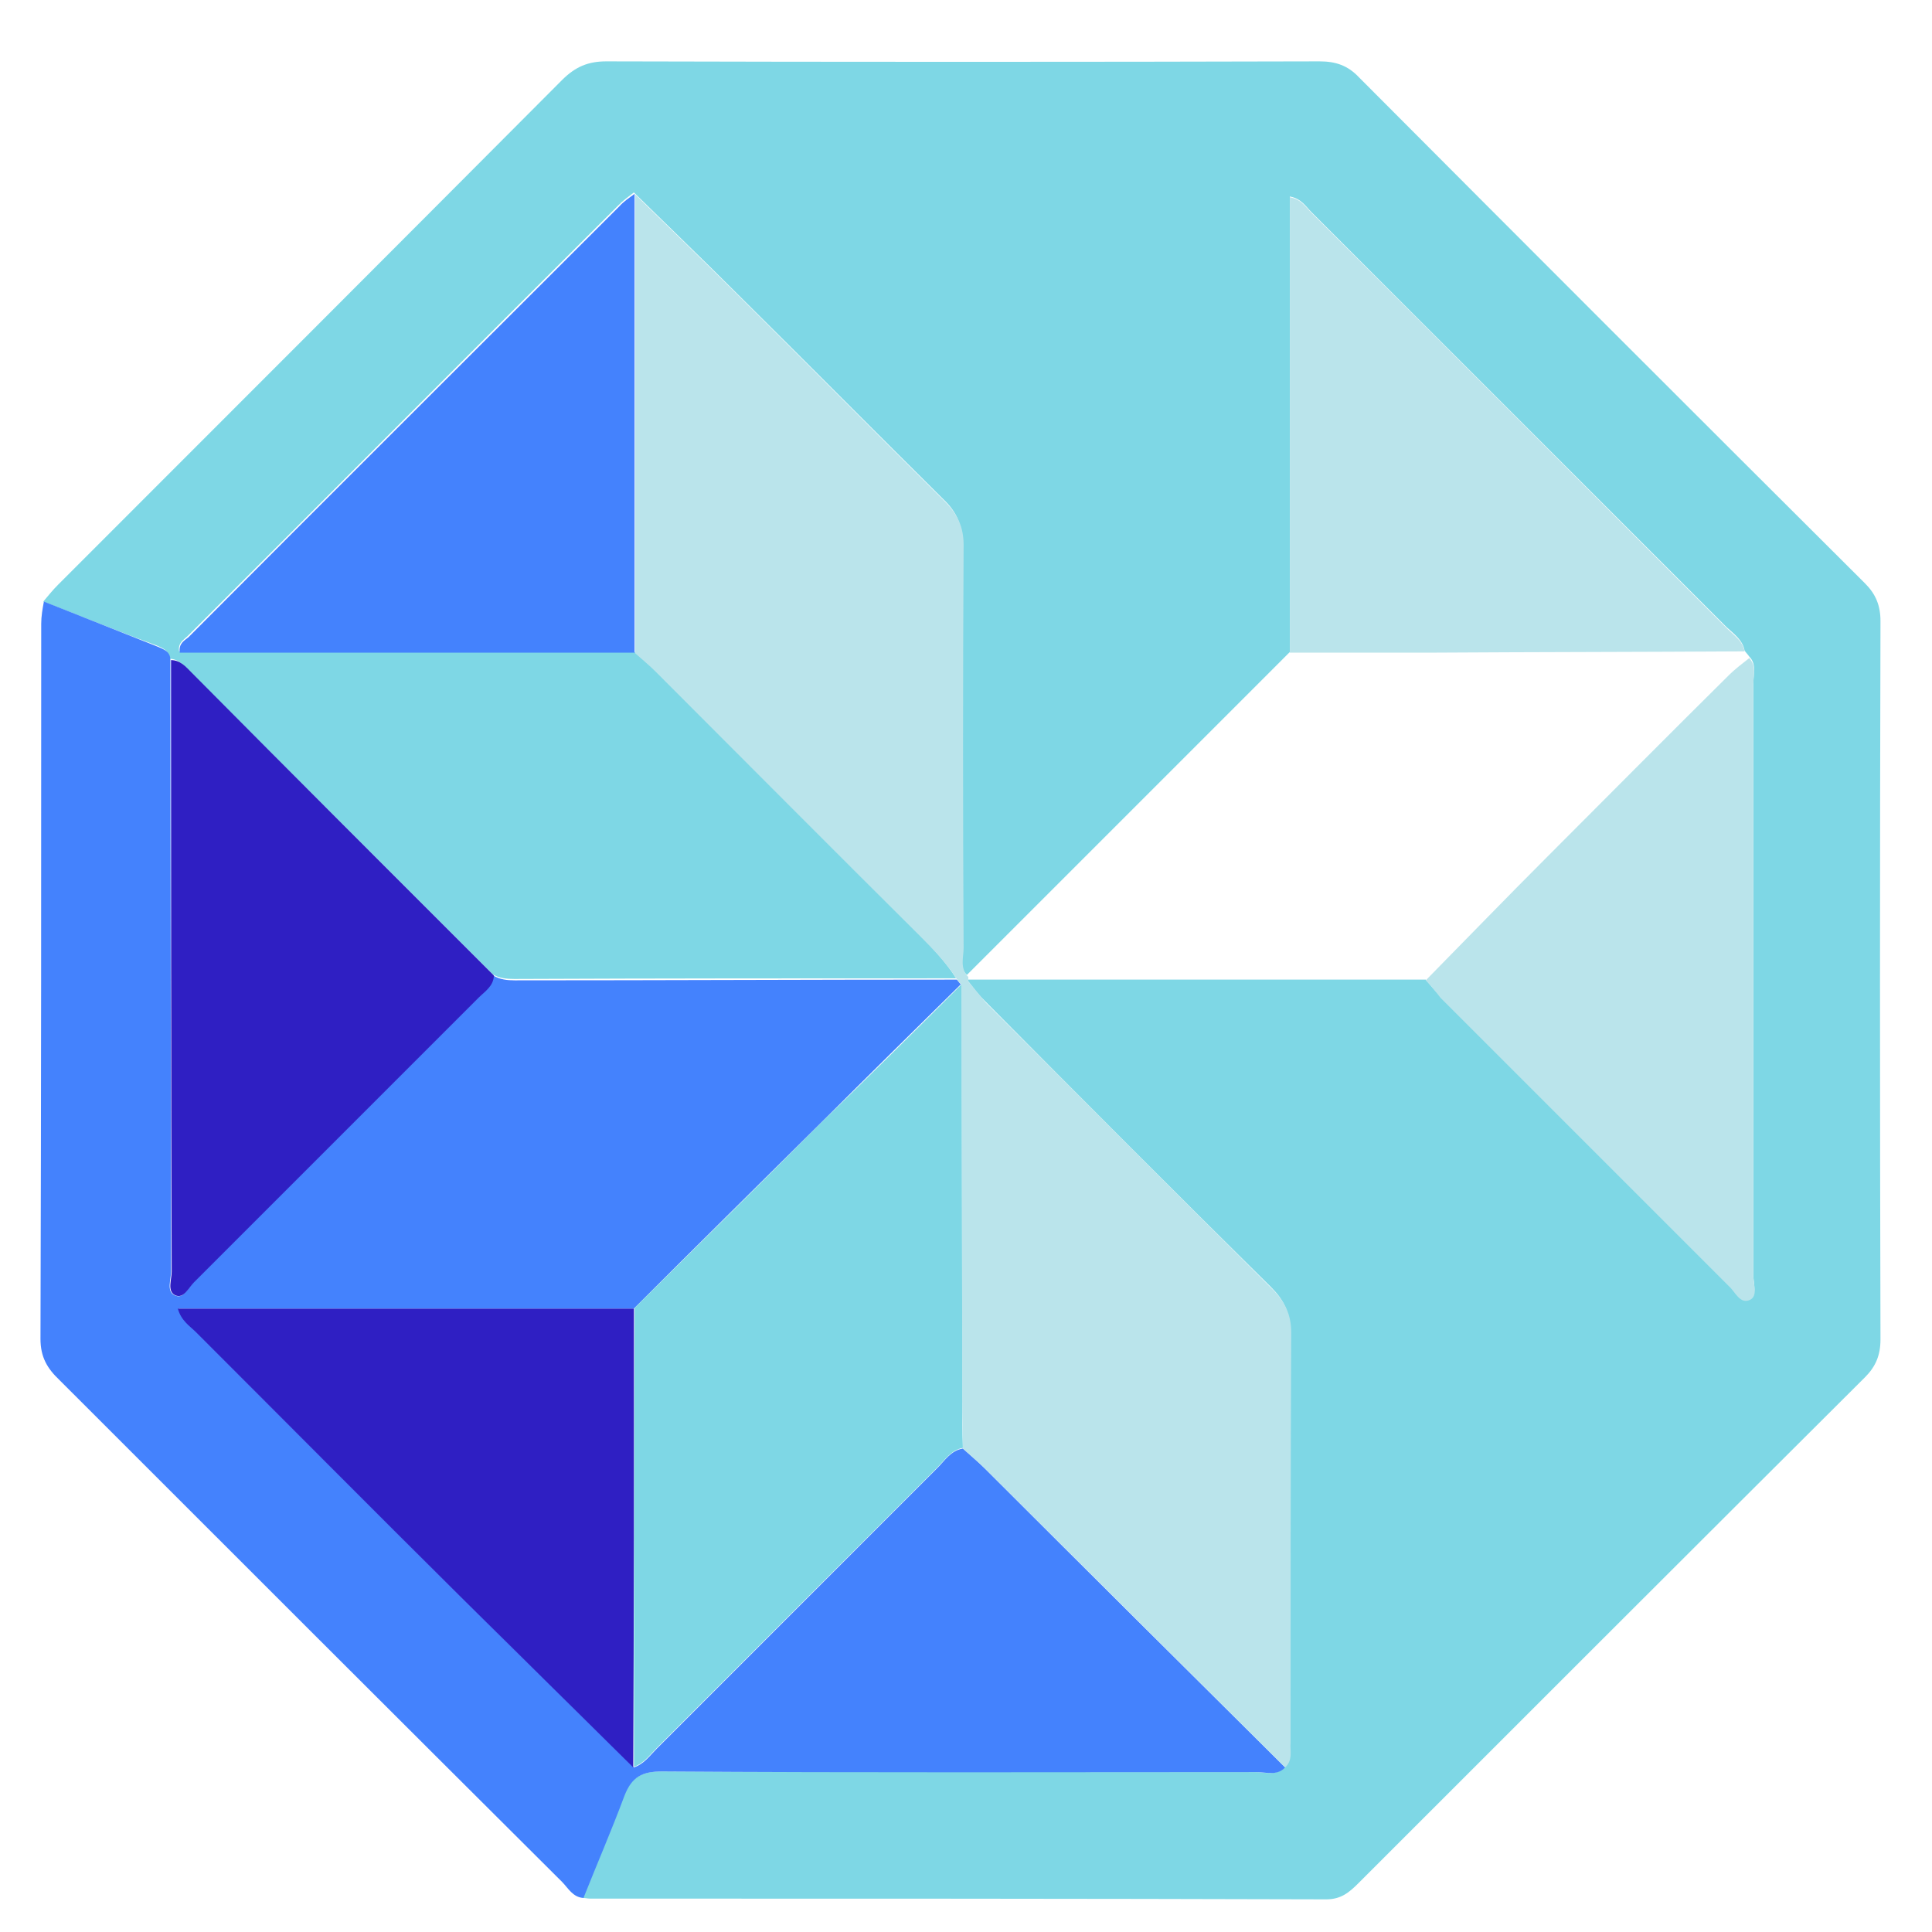
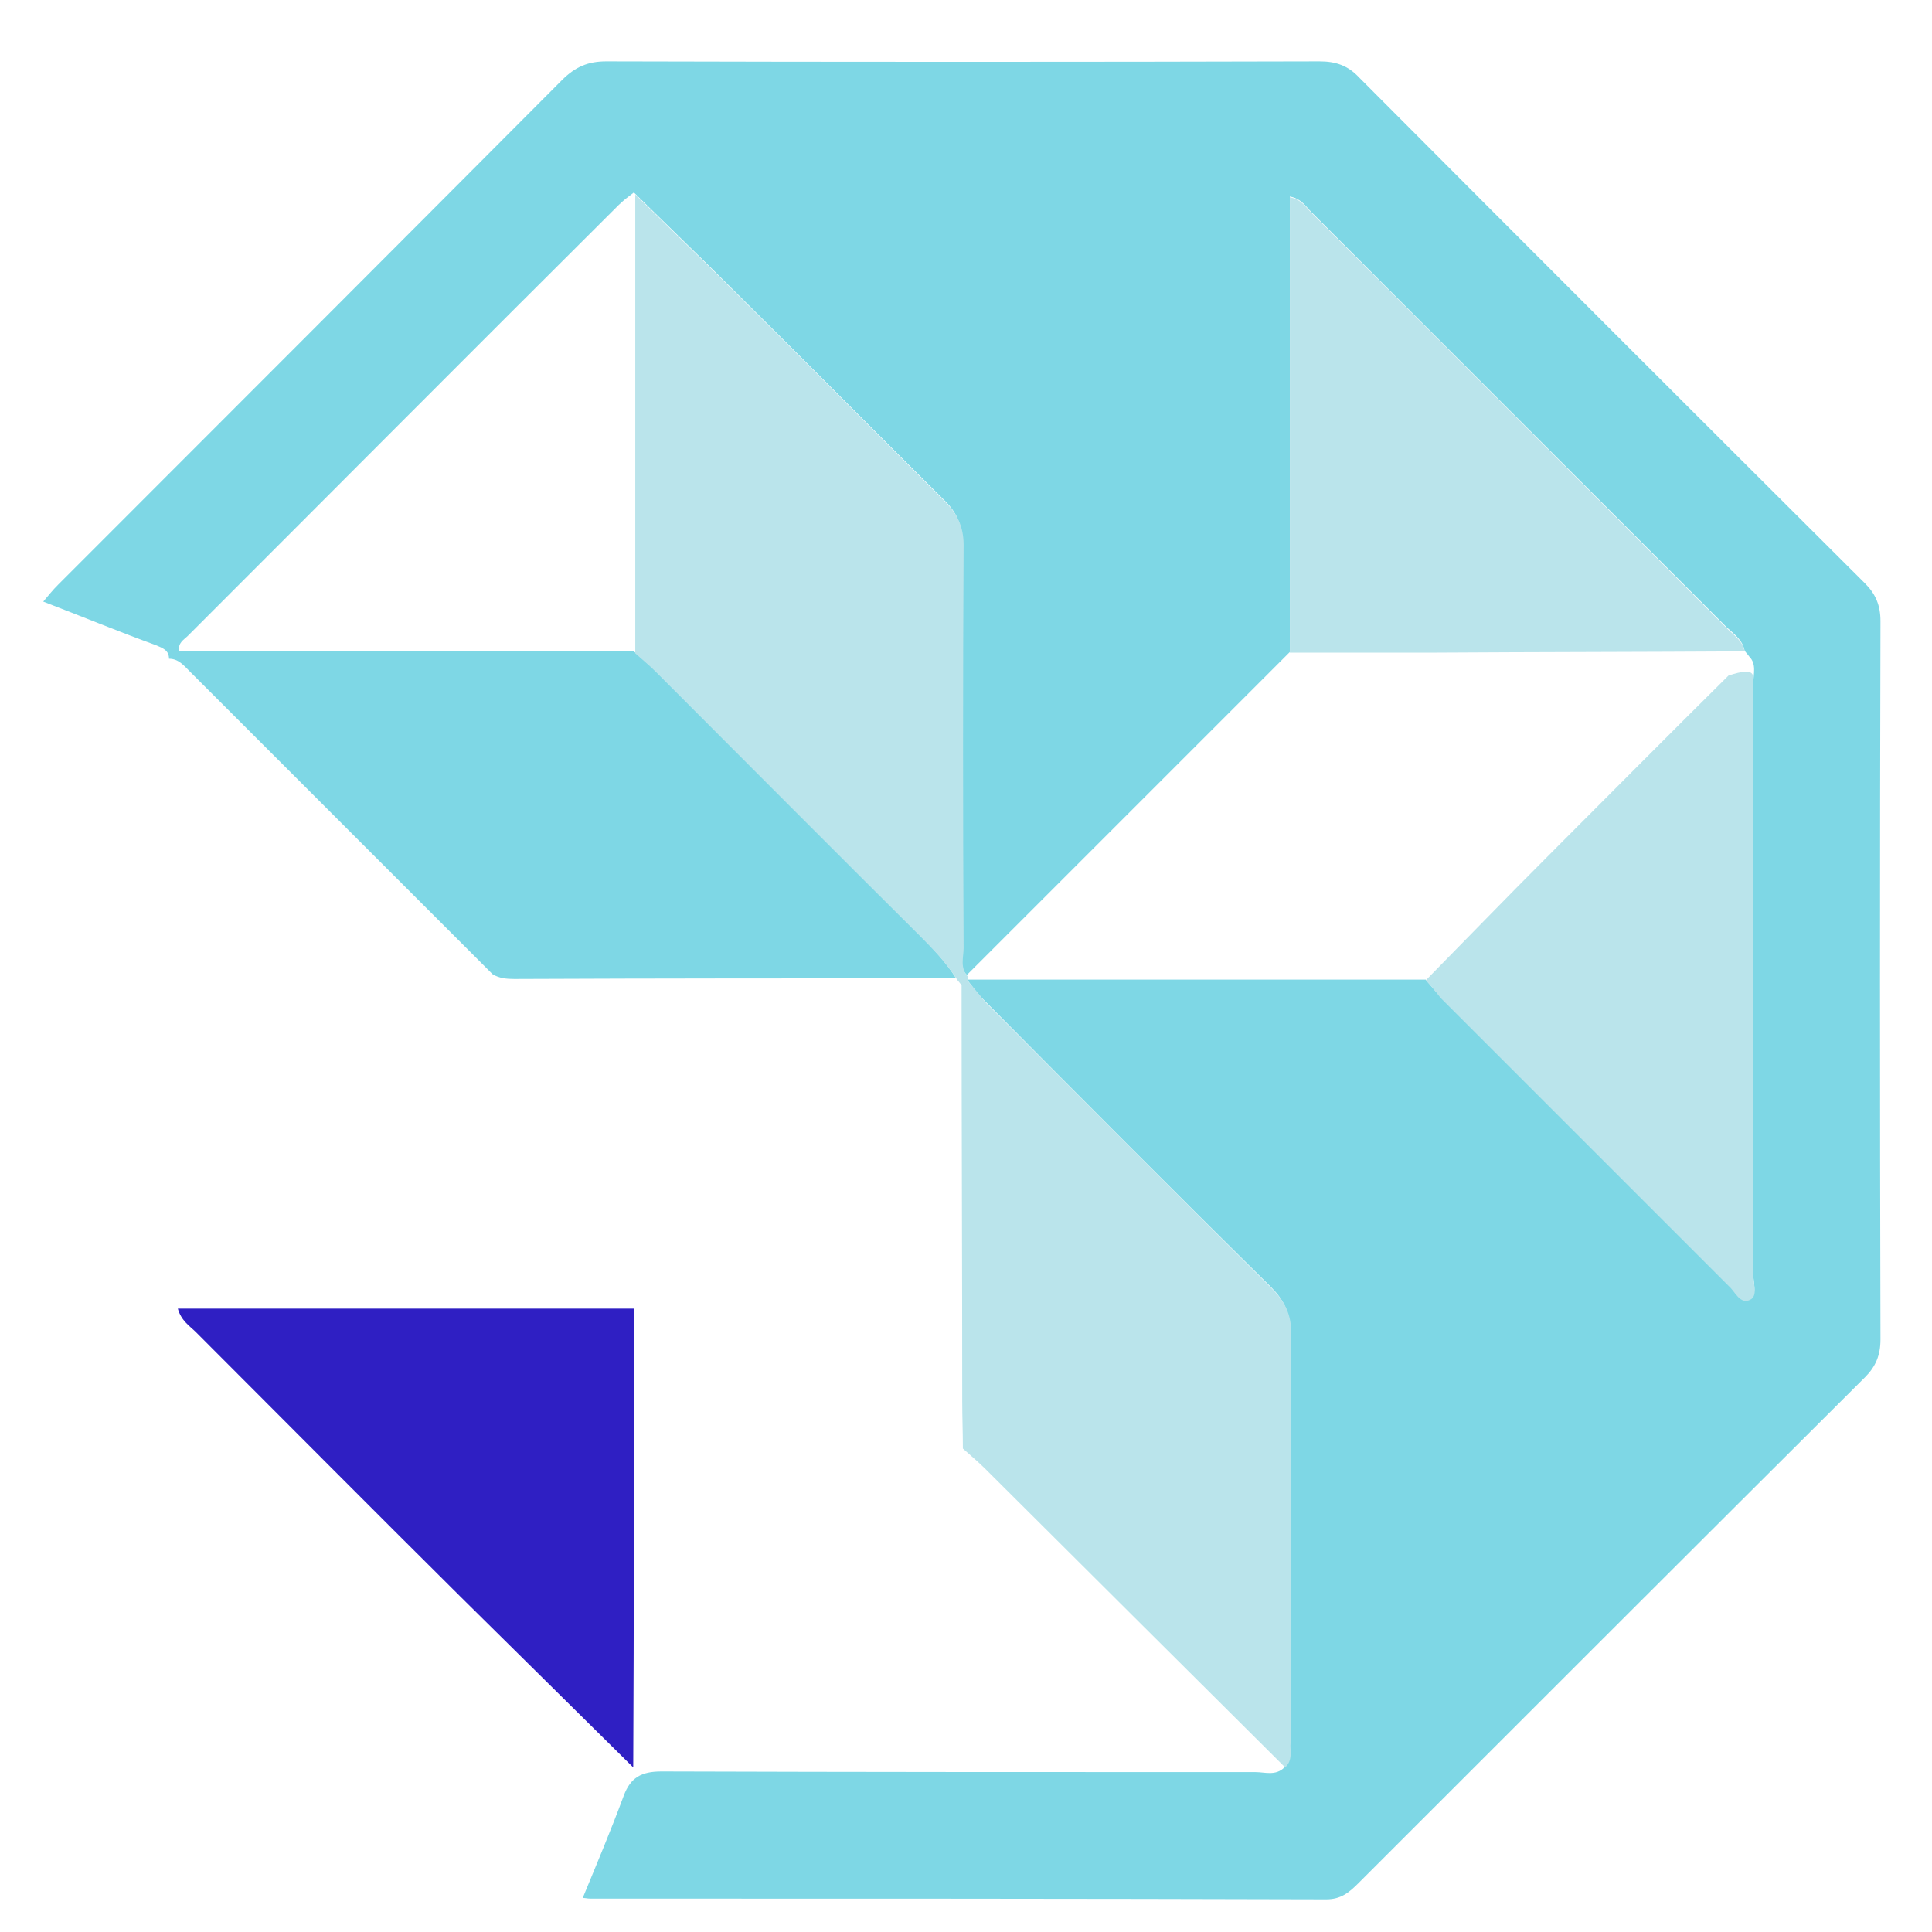
<svg xmlns="http://www.w3.org/2000/svg" width="25" height="25" viewBox="0 0 21 21" fill="none">
  <path d="M0.47 6.539C0.521 6.48 0.572 6.414 0.631 6.356C2.459 4.528 4.287 2.699 6.108 0.871C6.254 0.725 6.393 0.667 6.59 0.667C9.172 0.674 11.76 0.674 14.342 0.667C14.517 0.667 14.649 0.71 14.773 0.842C16.601 2.677 18.437 4.513 20.272 6.341C20.389 6.458 20.44 6.582 20.44 6.751C20.433 9.354 20.433 11.957 20.44 14.56C20.44 14.729 20.389 14.853 20.272 14.97C18.437 16.798 16.601 18.634 14.766 20.469C14.664 20.571 14.576 20.645 14.415 20.645C11.746 20.637 9.084 20.637 6.415 20.637C6.386 20.637 6.364 20.63 6.334 20.63C6.488 20.257 6.642 19.891 6.78 19.518C6.854 19.321 6.971 19.255 7.19 19.255C9.34 19.262 11.497 19.262 13.647 19.262C13.749 19.262 13.866 19.306 13.961 19.211C14.049 19.131 14.013 19.021 14.013 18.926C14.013 17.442 14.013 15.957 14.02 14.465C14.02 14.261 13.954 14.129 13.815 13.99C12.77 12.959 11.738 11.921 10.7 10.875C10.627 10.802 10.568 10.721 10.51 10.648C12.17 10.648 13.837 10.648 15.497 10.648C15.548 10.707 15.6 10.773 15.658 10.831C16.704 11.877 17.749 12.922 18.795 13.968C18.861 14.034 18.912 14.173 19.022 14.114C19.102 14.07 19.058 13.946 19.058 13.858C19.058 11.716 19.058 9.573 19.058 7.423C19.058 7.328 19.095 7.219 19.015 7.138C19 7.116 18.978 7.094 18.963 7.072C18.941 6.955 18.846 6.89 18.766 6.816C17.259 5.31 15.76 3.811 14.254 2.305C14.195 2.246 14.144 2.158 14.02 2.136C14.02 3.796 14.02 5.442 14.02 7.087C12.85 8.257 11.68 9.427 10.51 10.597C10.415 10.509 10.459 10.392 10.459 10.283C10.459 8.82 10.451 7.365 10.459 5.902C10.459 5.705 10.4 5.566 10.254 5.427C9.508 4.688 8.77 3.943 8.024 3.204C7.651 2.831 7.27 2.465 6.89 2.092C6.832 2.136 6.773 2.18 6.722 2.231C5.157 3.789 3.6 5.354 2.042 6.911C1.998 6.955 1.932 6.985 1.947 7.08C3.592 7.08 5.245 7.08 6.89 7.08C6.963 7.145 7.044 7.211 7.11 7.277C8.068 8.235 9.033 9.2 9.991 10.158C10.137 10.305 10.283 10.458 10.393 10.634C8.791 10.634 7.19 10.634 5.589 10.641C5.508 10.641 5.428 10.634 5.355 10.59C4.258 9.493 3.161 8.396 2.064 7.299C1.998 7.233 1.94 7.16 1.837 7.16C1.837 7.065 1.764 7.043 1.698 7.014C1.296 6.868 0.887 6.699 0.47 6.539Z" fill="#7ED7E5" />
-   <path d="M13.969 19.211C13.881 19.306 13.764 19.262 13.654 19.262C11.504 19.262 9.347 19.27 7.197 19.255C6.978 19.255 6.868 19.314 6.788 19.518C6.649 19.891 6.488 20.264 6.342 20.63C6.225 20.623 6.174 20.52 6.108 20.454C4.287 18.641 2.466 16.82 0.645 14.999C0.514 14.875 0.44 14.751 0.44 14.553C0.448 11.964 0.448 9.369 0.448 6.78C0.448 6.699 0.462 6.619 0.477 6.539C0.886 6.699 1.303 6.868 1.713 7.029C1.779 7.058 1.852 7.08 1.852 7.175C1.852 9.39 1.859 11.606 1.859 13.822C1.859 13.91 1.808 14.034 1.896 14.078C1.991 14.129 2.042 14.005 2.1 13.939C3.131 12.908 4.163 11.877 5.194 10.846C5.259 10.78 5.354 10.721 5.362 10.604C5.435 10.648 5.515 10.656 5.596 10.656C7.197 10.656 8.799 10.648 10.4 10.648C10.415 10.663 10.429 10.685 10.444 10.699C9.932 11.204 9.42 11.709 8.908 12.22C8.236 12.886 7.563 13.551 6.89 14.224C5.245 14.224 3.599 14.224 1.94 14.224C1.983 14.356 2.071 14.407 2.137 14.48C3.088 15.438 4.046 16.389 5.003 17.347C5.632 17.968 6.261 18.59 6.89 19.211C7 19.175 7.066 19.08 7.139 19.007C8.155 17.99 9.172 16.974 10.188 15.957C10.269 15.877 10.334 15.767 10.466 15.745C10.546 15.818 10.634 15.891 10.707 15.964C11.79 17.047 12.879 18.129 13.969 19.211Z" fill="#4482FD" />
  <path d="M13.969 19.211C12.88 18.129 11.797 17.047 10.708 15.964C10.627 15.884 10.547 15.818 10.466 15.745C10.466 15.569 10.459 15.401 10.459 15.226C10.459 13.719 10.452 12.213 10.452 10.707C10.437 10.692 10.423 10.67 10.408 10.655C10.298 10.48 10.152 10.326 10.006 10.18C9.041 9.222 8.083 8.257 7.125 7.299C7.052 7.226 6.978 7.167 6.905 7.101C6.905 5.441 6.905 3.774 6.905 2.114C7.286 2.487 7.666 2.853 8.039 3.226C8.785 3.964 9.523 4.71 10.269 5.449C10.408 5.588 10.474 5.727 10.474 5.924C10.466 7.387 10.466 8.842 10.474 10.304C10.474 10.407 10.43 10.524 10.525 10.619C10.525 10.633 10.525 10.655 10.525 10.67C10.591 10.743 10.649 10.824 10.715 10.897C11.754 11.935 12.785 12.973 13.83 14.012C13.969 14.151 14.035 14.29 14.035 14.487C14.028 15.972 14.028 17.456 14.028 18.948C14.02 19.021 14.057 19.131 13.969 19.211Z" fill="#BAE4EB" />
-   <path d="M15.497 10.656C15.936 10.21 16.375 9.756 16.821 9.31C17.479 8.652 18.13 7.994 18.788 7.343C18.861 7.27 18.941 7.211 19.014 7.153C19.095 7.241 19.058 7.343 19.058 7.438C19.058 9.581 19.058 11.723 19.058 13.873C19.058 13.961 19.11 14.085 19.022 14.129C18.912 14.18 18.861 14.041 18.795 13.983C17.749 12.937 16.704 11.891 15.658 10.846C15.607 10.78 15.556 10.714 15.497 10.656Z" fill="#BAE4EB" />
-   <path d="M5.369 10.604C5.362 10.721 5.274 10.773 5.201 10.846C4.17 11.877 3.139 12.908 2.108 13.939C2.049 13.998 1.998 14.122 1.903 14.078C1.815 14.034 1.866 13.91 1.866 13.822C1.859 11.606 1.859 9.391 1.859 7.175C1.961 7.175 2.02 7.248 2.086 7.314C3.175 8.411 4.272 9.508 5.369 10.604Z" fill="#2F1FC3" />
-   <path d="M6.898 2.107C6.898 3.767 6.898 5.434 6.898 7.094C5.252 7.094 3.6 7.094 1.954 7.094C1.94 6.992 2.005 6.963 2.049 6.926C3.607 5.361 5.172 3.803 6.729 2.246C6.781 2.187 6.839 2.151 6.898 2.107Z" fill="#4482FD" />
+   <path d="M15.497 10.656C15.936 10.21 16.375 9.756 16.821 9.31C17.479 8.652 18.13 7.994 18.788 7.343C19.095 7.241 19.058 7.343 19.058 7.438C19.058 9.581 19.058 11.723 19.058 13.873C19.058 13.961 19.11 14.085 19.022 14.129C18.912 14.18 18.861 14.041 18.795 13.983C17.749 12.937 16.704 11.891 15.658 10.846C15.607 10.78 15.556 10.714 15.497 10.656Z" fill="#BAE4EB" />
  <path d="M18.963 7.08C17.837 7.087 16.703 7.087 15.577 7.094C15.058 7.094 14.539 7.094 14.02 7.094C14.02 5.449 14.02 3.796 14.02 2.144C14.144 2.165 14.195 2.253 14.254 2.312C15.76 3.811 17.259 5.317 18.765 6.824C18.846 6.904 18.941 6.963 18.963 7.08Z" fill="#BAE4EB" />
-   <path d="M10.452 10.699C10.452 12.206 10.459 13.712 10.459 15.218C10.459 15.394 10.459 15.562 10.466 15.738C10.342 15.759 10.269 15.869 10.189 15.95C9.172 16.966 8.156 17.983 7.139 18.999C7.066 19.072 7 19.167 6.891 19.204C6.891 17.544 6.891 15.877 6.898 14.217C7.571 13.551 8.243 12.886 8.916 12.213C9.428 11.716 9.94 11.211 10.452 10.699Z" fill="#7ED7E5" />
  <path d="M6.891 14.224C6.891 15.884 6.891 17.551 6.883 19.211C6.254 18.59 5.625 17.968 4.997 17.347C4.039 16.396 3.088 15.438 2.13 14.48C2.064 14.414 1.969 14.356 1.933 14.224C3.6 14.224 5.245 14.224 6.891 14.224Z" fill="#2F1FC3" />
</svg>